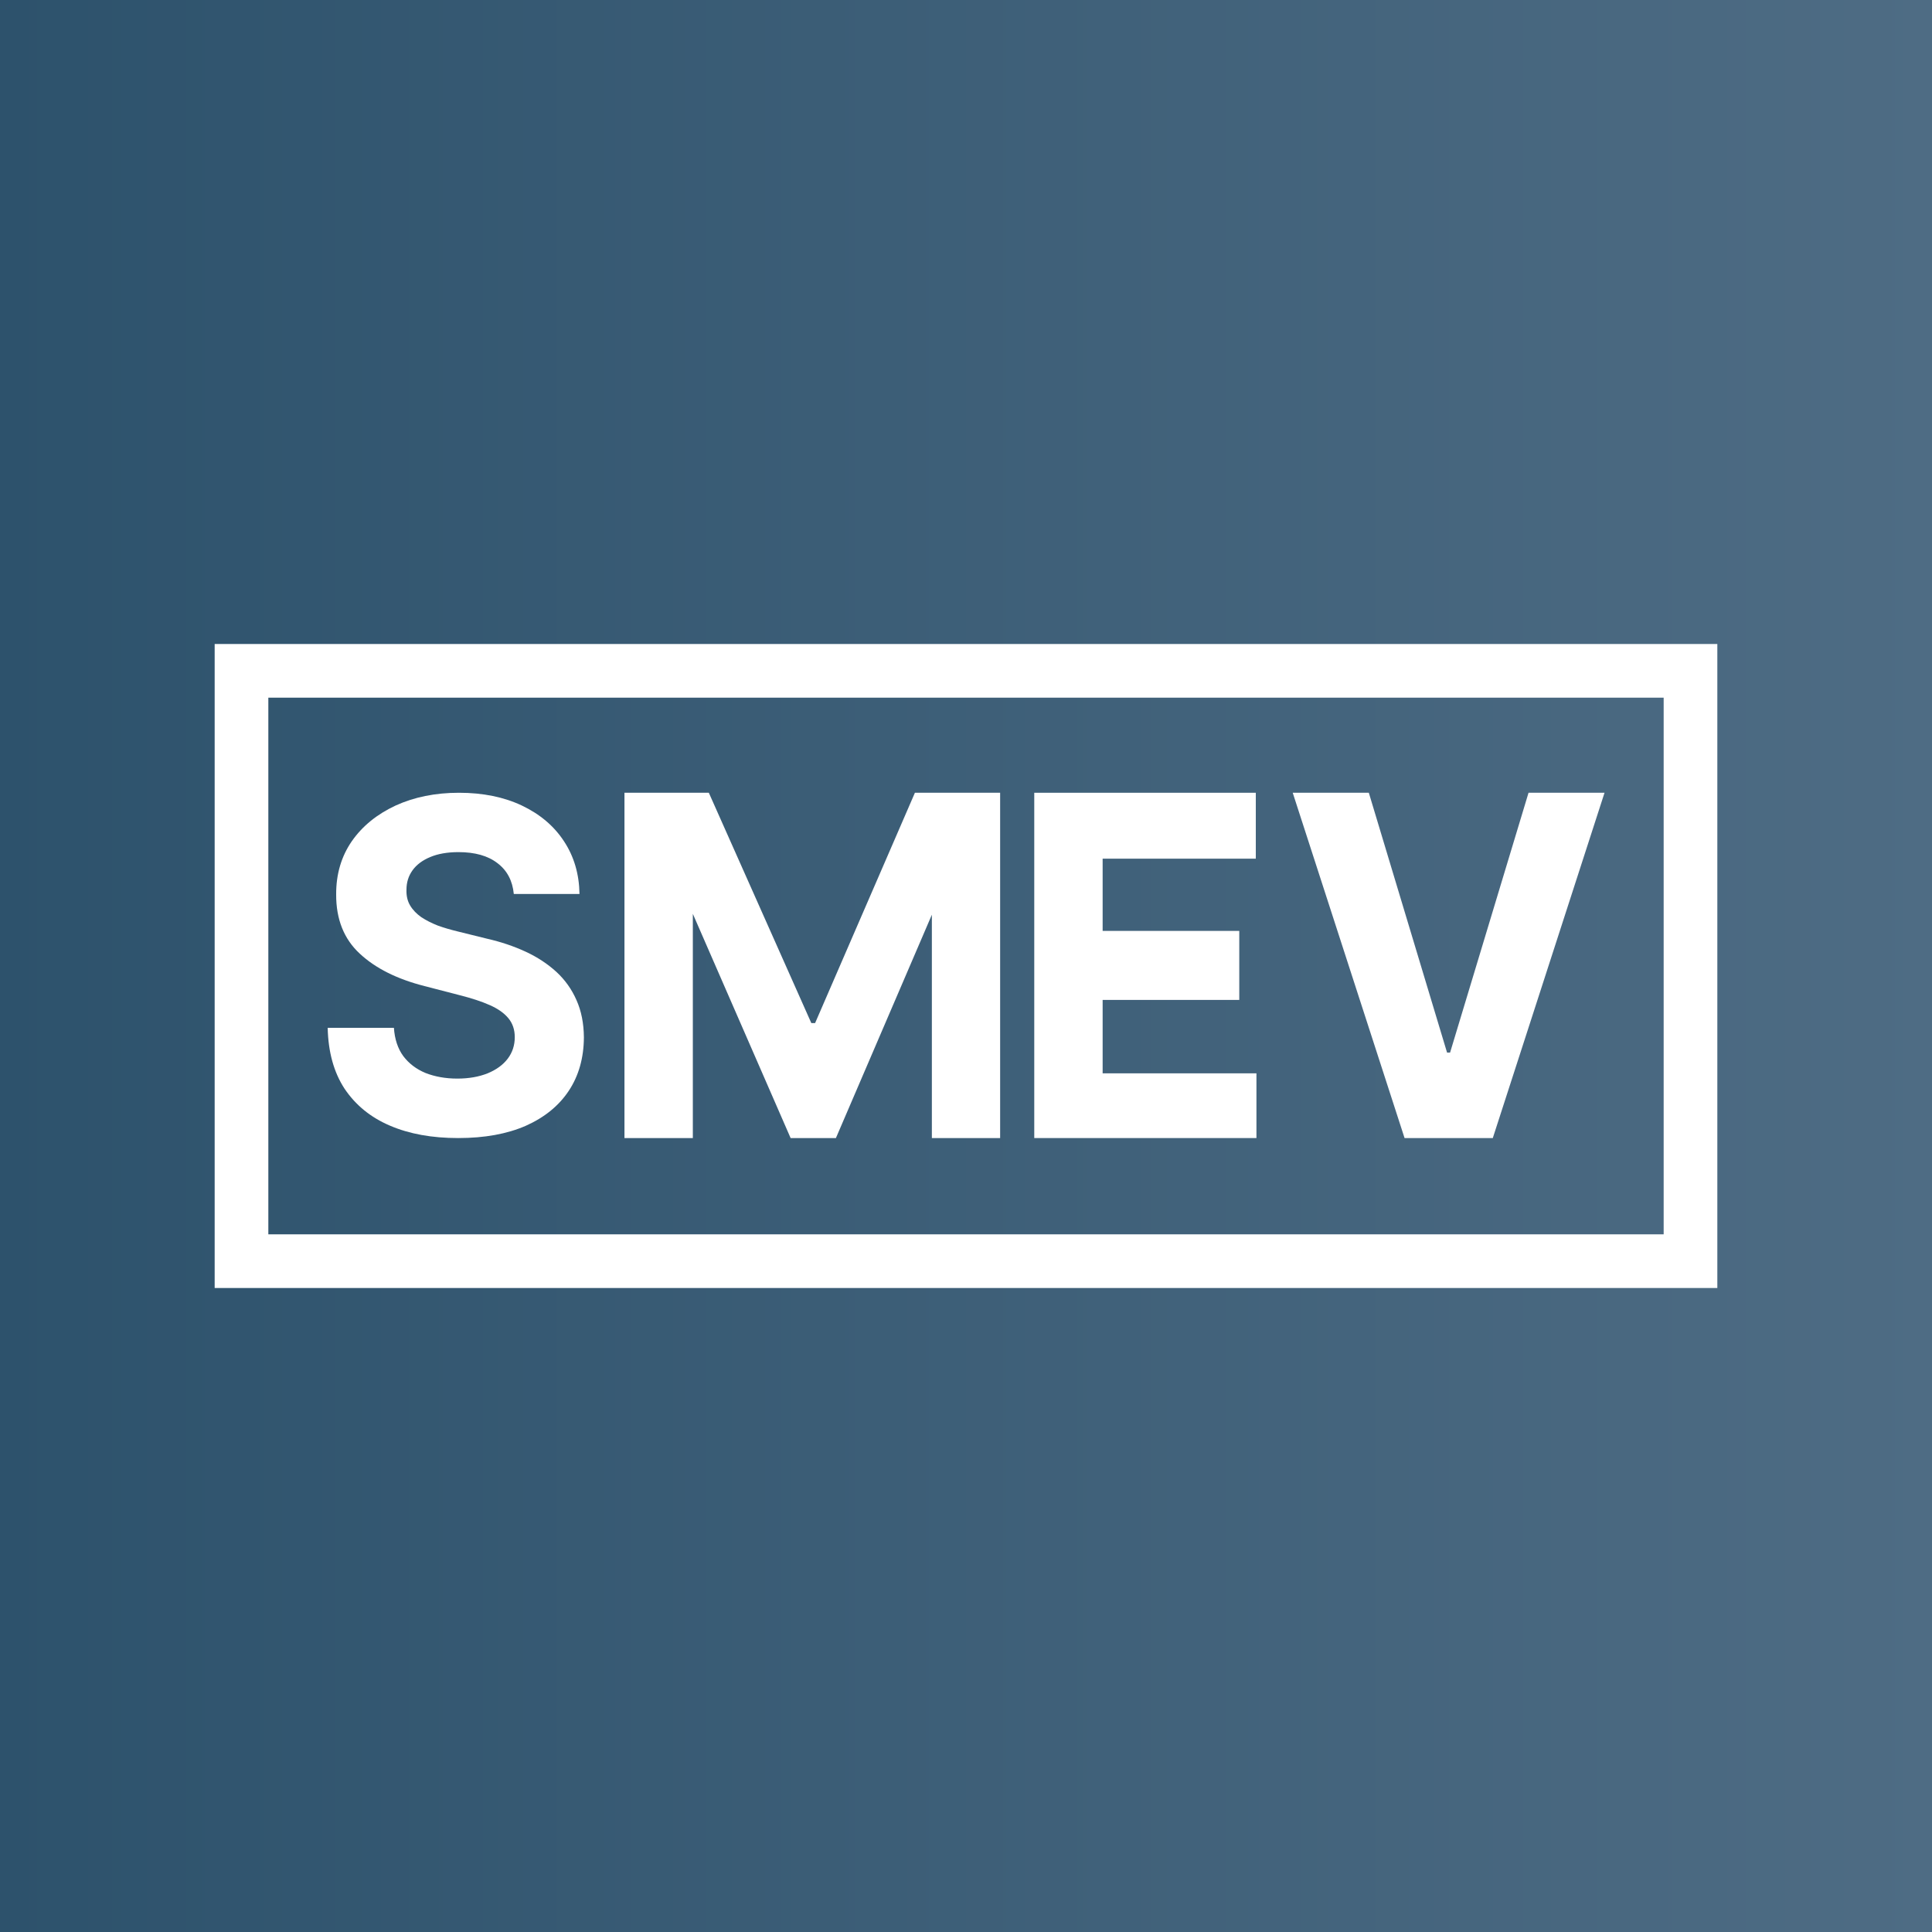
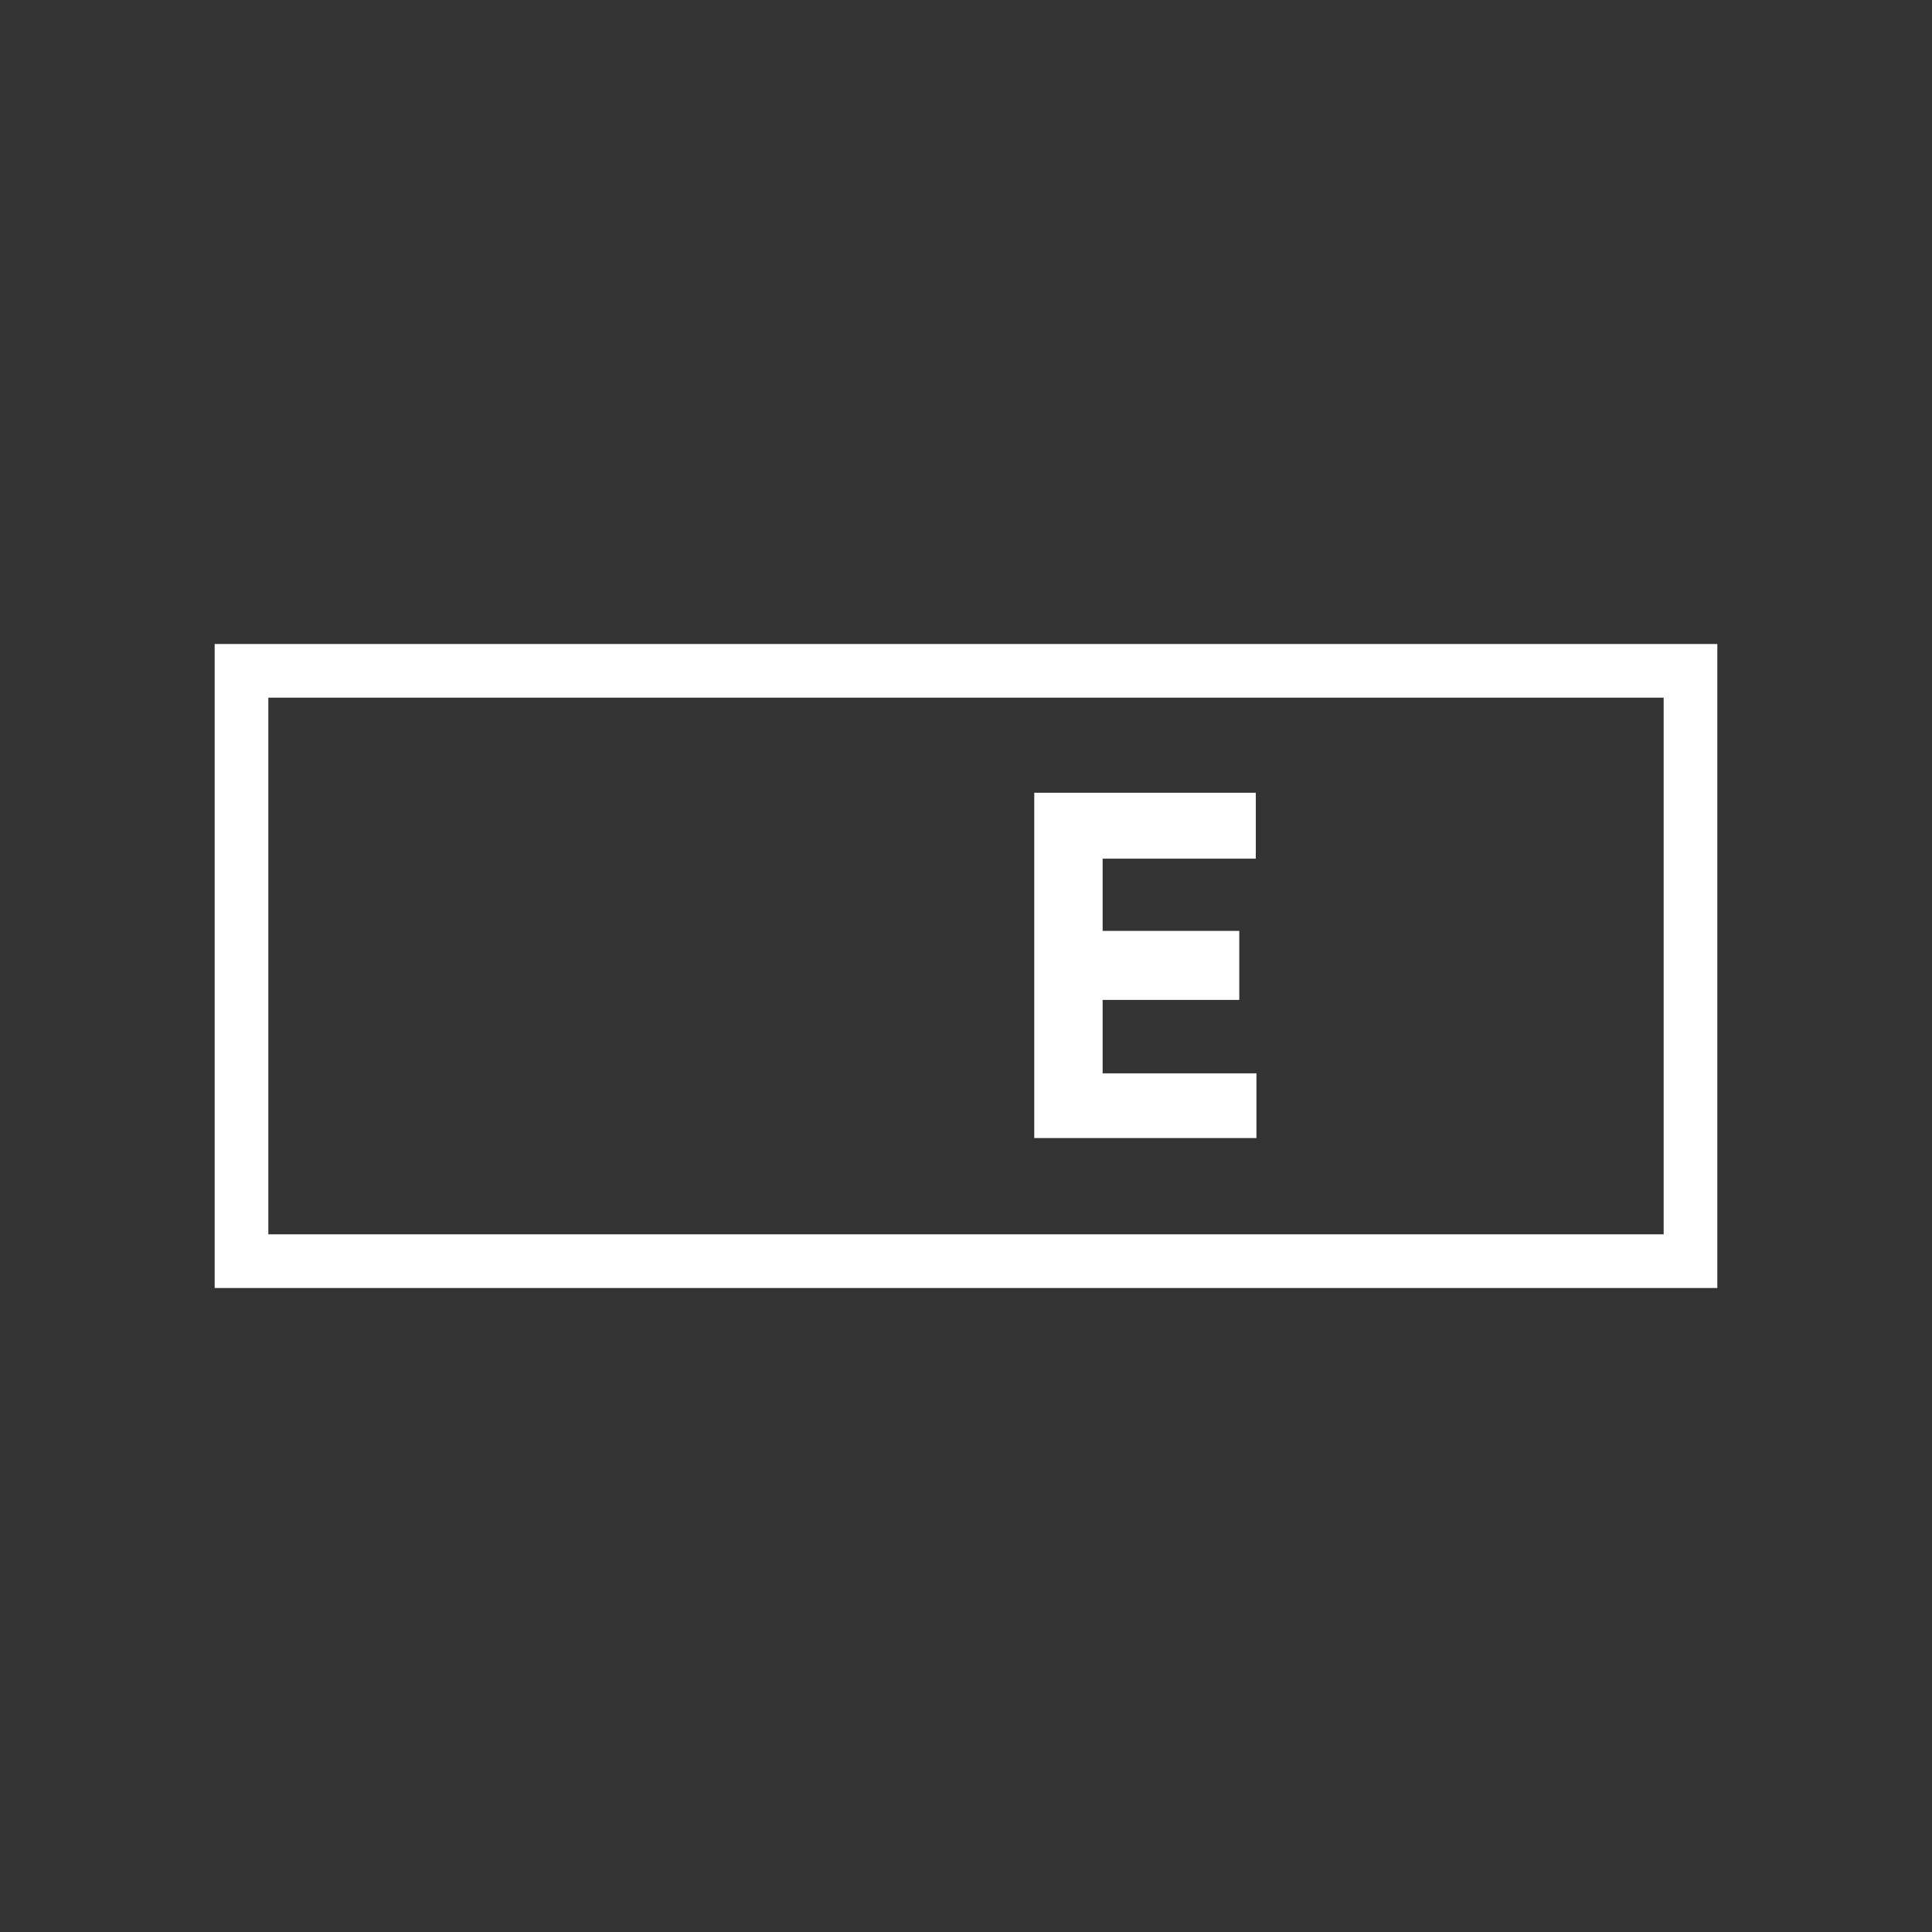
<svg xmlns="http://www.w3.org/2000/svg" width="18" height="18" viewBox="0 0 18 18" fill="none">
  <rect x="0" y="0" width="18" height="18" fill="#333333" stroke="none" />
-   <rect width="18" height="18" fill="url(#paint0_linear_229_5578)" />
  <path fill-rule="evenodd" clip-rule="evenodd" d="M15.5 6.5H2.5V11.5H15.5V6.5ZM2 6V12H16V6H2Z" fill="white" />
-   <path d="M4.787 8.329C4.775 8.206 4.725 8.11 4.635 8.042C4.546 7.973 4.425 7.939 4.271 7.939C4.167 7.939 4.079 7.955 4.008 7.985C3.936 8.015 3.881 8.056 3.843 8.109C3.805 8.162 3.787 8.222 3.787 8.289C3.785 8.345 3.796 8.394 3.821 8.436C3.846 8.478 3.881 8.514 3.925 8.545C3.969 8.574 4.02 8.6 4.078 8.623C4.136 8.644 4.198 8.662 4.264 8.678L4.535 8.745C4.667 8.775 4.788 8.816 4.898 8.867C5.008 8.918 5.103 8.981 5.184 9.055C5.264 9.129 5.327 9.217 5.371 9.318C5.416 9.419 5.439 9.534 5.44 9.665C5.439 9.856 5.392 10.023 5.299 10.163C5.206 10.303 5.073 10.411 4.898 10.489C4.724 10.565 4.514 10.603 4.269 10.603C4.025 10.603 3.813 10.565 3.632 10.487C3.452 10.41 3.312 10.295 3.21 10.143C3.11 9.99 3.058 9.801 3.053 9.576H3.67C3.677 9.681 3.706 9.769 3.757 9.839C3.809 9.908 3.878 9.961 3.965 9.997C4.052 10.031 4.151 10.049 4.261 10.049C4.369 10.049 4.463 10.032 4.543 10C4.623 9.967 4.686 9.922 4.73 9.864C4.774 9.806 4.796 9.739 4.796 9.663C4.796 9.593 4.776 9.534 4.736 9.486C4.696 9.438 4.638 9.397 4.562 9.364C4.486 9.33 4.393 9.3 4.283 9.272L3.955 9.187C3.7 9.122 3.499 9.022 3.352 8.885C3.205 8.749 3.131 8.565 3.132 8.334C3.131 8.144 3.18 7.979 3.278 7.837C3.377 7.695 3.514 7.585 3.686 7.505C3.859 7.426 4.056 7.386 4.276 7.386C4.5 7.386 4.695 7.426 4.862 7.505C5.03 7.585 5.161 7.695 5.254 7.837C5.348 7.979 5.396 8.143 5.399 8.329H4.787Z" fill="white" />
-   <path d="M5.818 7.386H6.604L7.559 9.532H7.594L8.524 7.386H9.318V10.603H8.682V8.522L7.788 10.603H7.366L6.455 8.514V10.603H5.818V7.386Z" fill="white" />
  <path d="M9.636 10.603V7.386H11.7V8H10.273V8.673H11.546V9.316H10.273V10H11.706V10.603H9.636Z" fill="white" />
-   <path d="M12.753 7.386L13.482 9.807H13.51L14.241 7.386H14.949L13.908 10.603H13.086L12.044 7.386H12.753Z" fill="white" />
  <defs>
    <linearGradient id="paint0_linear_229_5578" x1="0" y1="9" x2="18" y2="9" gradientUnits="userSpaceOnUse">
      <stop stop-color="#2D526C" />
      <stop offset="1" stop-color="#4E6C84" />
    </linearGradient>
  </defs>
</svg>